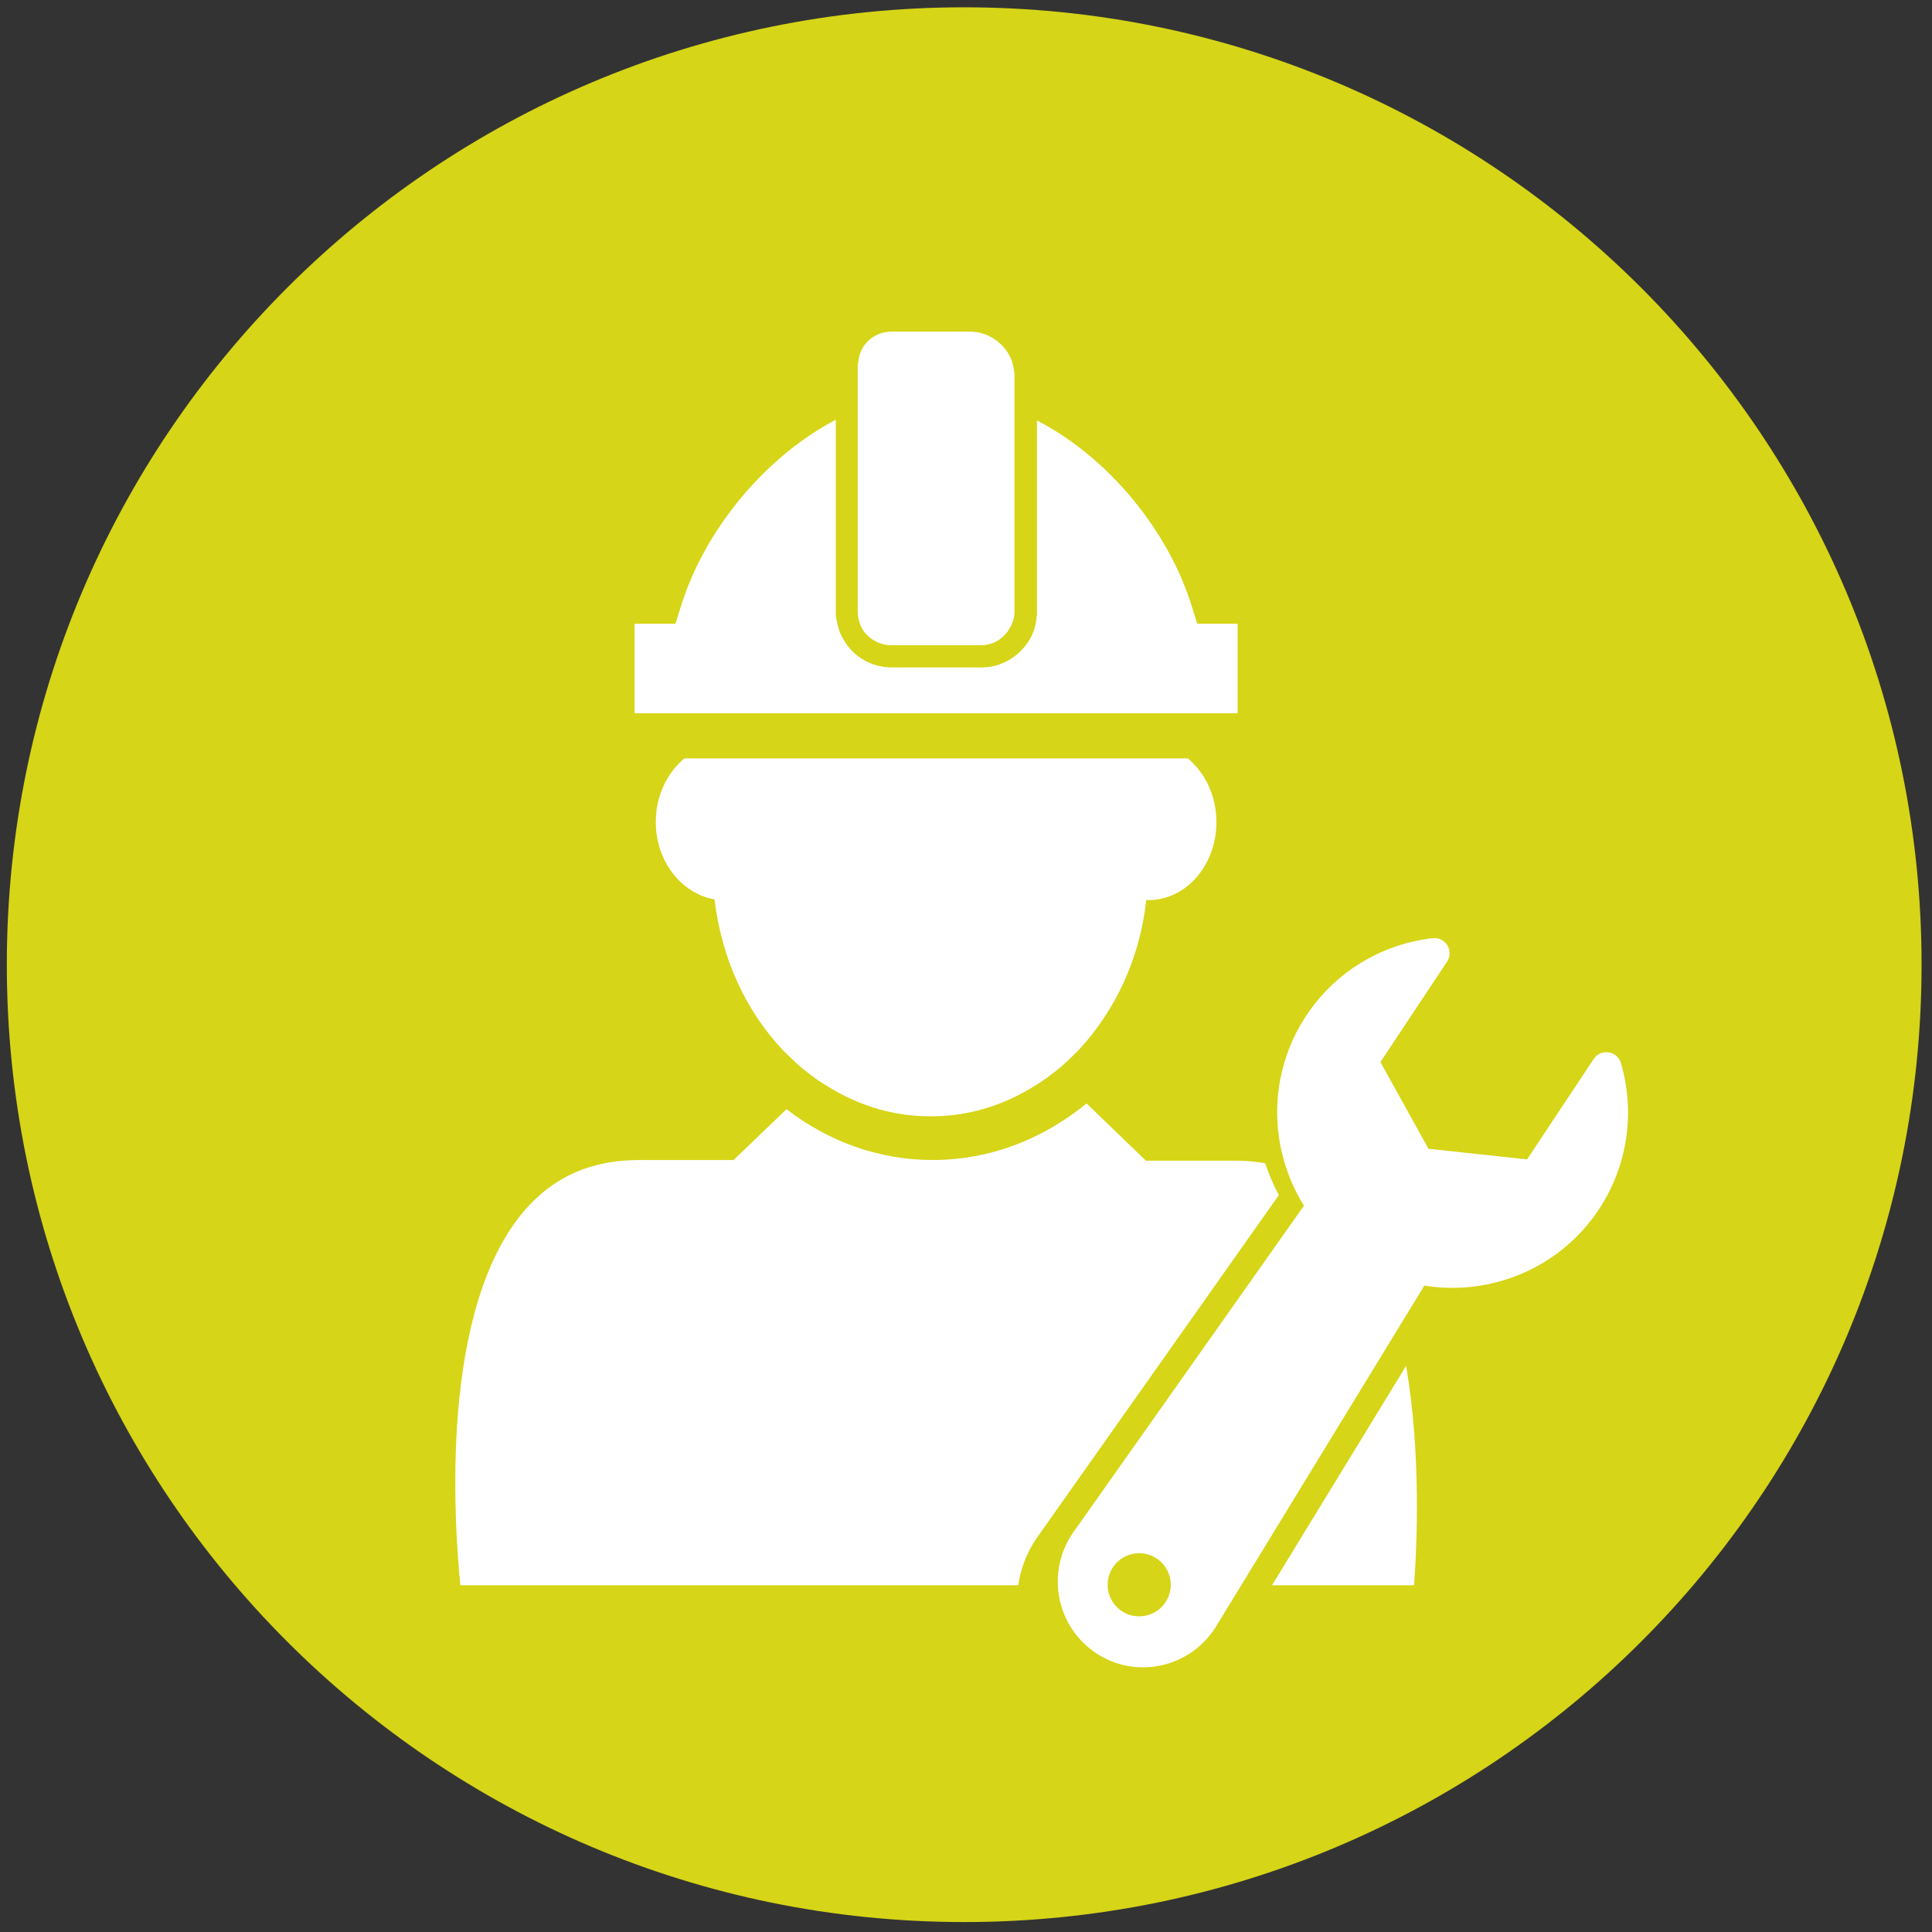
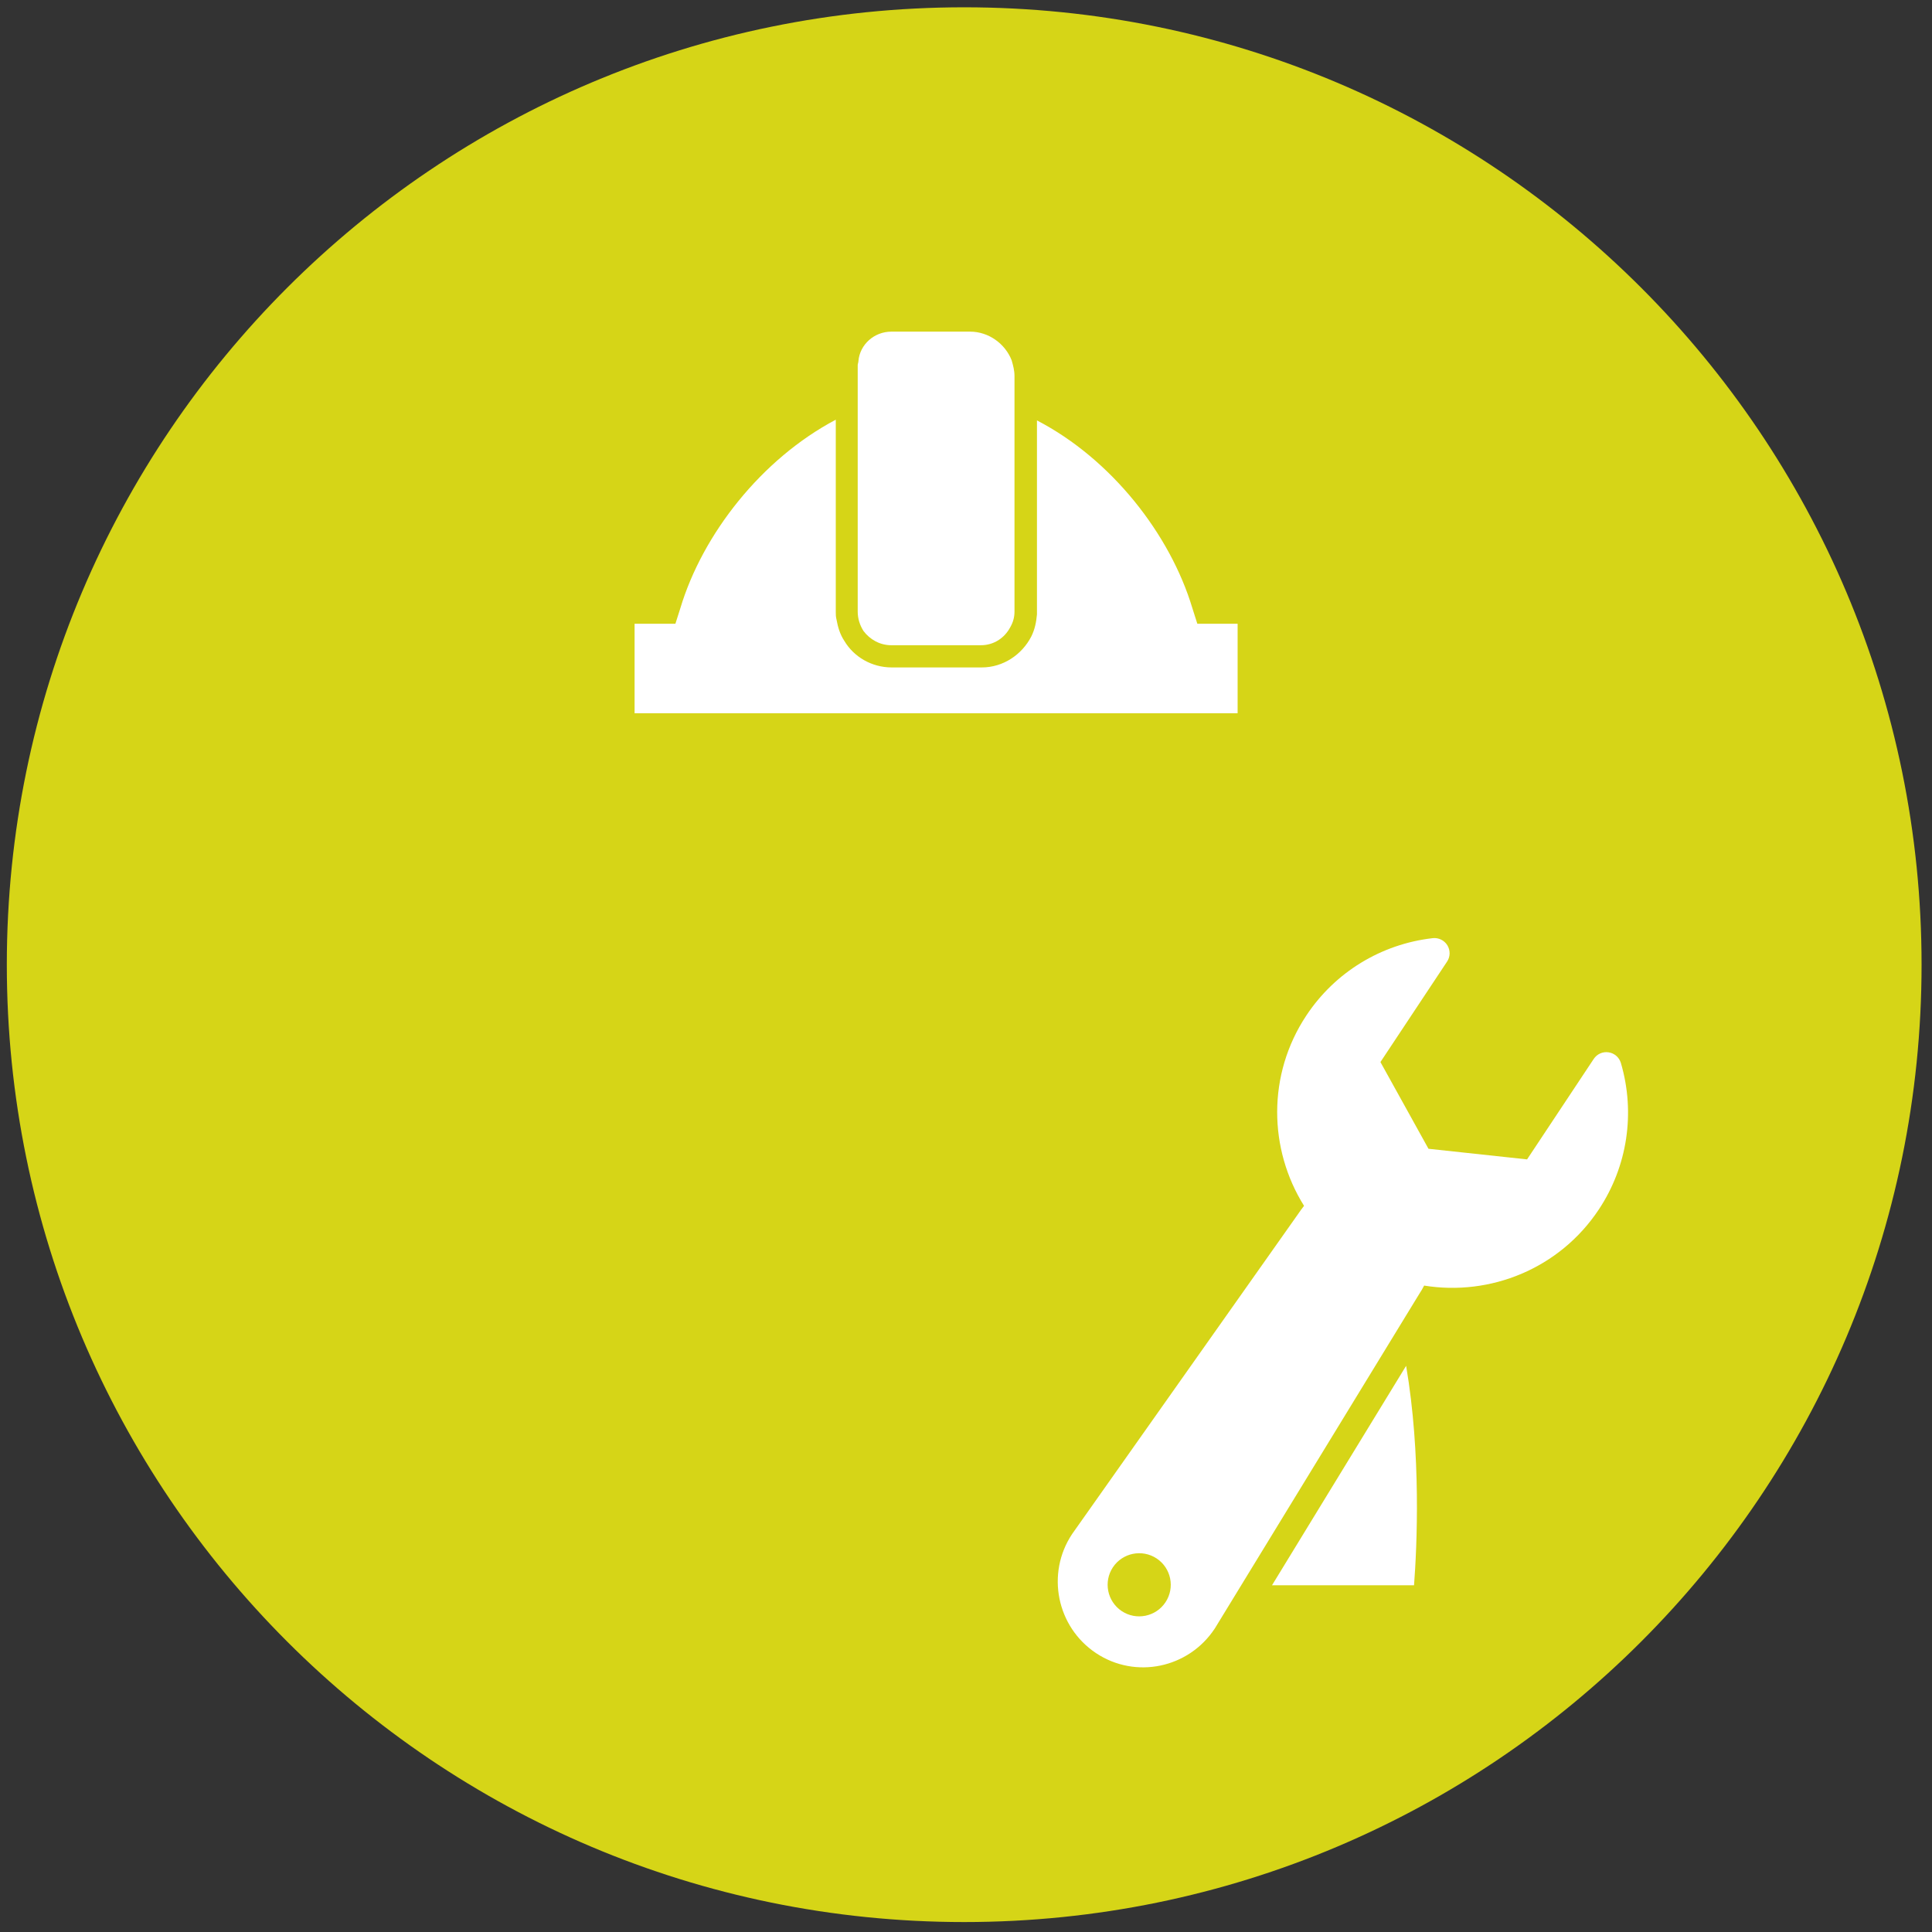
<svg xmlns="http://www.w3.org/2000/svg" viewBox="0 0 377.947 377.947" height="377.947" width="377.947" xml:space="preserve" id="svg2" version="1.1">
  <rect x="0" y="0" width="377.947" height="377.947" fill="#333333" stroke="none" />
  <defs id="defs6">
    <clipPath id="clipPath18" clipPathUnits="userSpaceOnUse">
      <path id="path16" d="M 0,283.46 H 283.46 V 0 H 0 Z" />
    </clipPath>
  </defs>
  <g transform="matrix(1.333,0,0,-1.333,0,377.947)" id="g10">
    <g id="g12">
      <g clip-path="url(#clipPath18)" id="g14">
        <g transform="translate(282,141.96)" id="g20">
          <path id="path22" style="fill:#d6d517;fill-opacity:1;fill-rule:nonzero;stroke:none" d="m 0,0 c 0,-77.596 -62.904,-140.5 -140.5,-140.5 -77.596,0 -140.5,62.904 -140.5,140.5 0,77.596 62.904,140.5 140.5,140.5 C -62.904,140.5 0,77.596 0,0" />
        </g>
        <g transform="translate(100.445,172.239)" id="g24">
-           <path id="path26" style="fill:#ffffff;fill-opacity:1;fill-rule:nonzero;stroke:none" d="m 0,0 c -2.522,-2.101 -4.203,-5.463 -4.203,-9.351 0,-5.779 3.783,-10.507 8.617,-11.346 1.051,-8.723 4.623,-16.393 9.982,-22.067 1.155,-1.155 2.311,-2.312 3.571,-3.258 1.576,-1.26 3.257,-2.31 5.045,-3.256 3.992,-2.102 8.406,-3.257 13.132,-3.257 4.729,0 9.142,1.155 13.136,3.257 1.785,0.946 3.467,1.996 5.043,3.256 1.261,0.946 2.416,2.103 3.572,3.258 5.253,5.674 8.93,13.238 9.875,21.96 h 0.317 c 5.568,0 9.982,5.15 9.982,11.453 0,3.888 -1.681,7.25 -4.203,9.351 z" />
-         </g>
+           </g>
        <g transform="translate(174.979,194.305)" id="g28">
          <path id="path30" style="fill:#ffffff;fill-opacity:1;fill-rule:nonzero;stroke:none" d="M 0,0 C -3.258,10.822 -11.873,21.853 -22.8,27.527 V -0.946 c -0.106,-1.158 -0.315,-2.206 -0.842,-3.258 -1.364,-2.627 -4.097,-4.519 -7.25,-4.519 H -44.13 c -2.942,0 -5.568,1.577 -6.934,3.889 -0.63,0.945 -0.946,1.996 -1.156,3.152 -0.105,0.42 -0.105,0.736 -0.105,1.155 v 28.16 C -63.253,21.853 -71.868,10.822 -75.125,0 l -0.735,-2.313 h -5.991 V -15.445 H 6.648 V -2.313 H 0.736 Z" />
        </g>
        <g transform="translate(130.811,188.84)" id="g32">
          <path id="path34" style="fill:#ffffff;fill-opacity:1;fill-rule:nonzero;stroke:none" d="m 0,0 h 13.134 c 1.891,0 3.468,1.051 4.307,2.627 0.421,0.734 0.63,1.471 0.63,2.311 v 34.57 c 0,0.84 -0.209,1.576 -0.418,2.31 -0.946,2.418 -3.363,4.203 -6.095,4.203 L 0,46.021 c -2.522,0 -4.622,-1.89 -4.832,-4.306 0,-0.212 -0.106,-0.422 -0.106,-0.631 V 4.938 c 0,-1.049 0.316,-1.996 0.84,-2.836 C -3.152,0.84 -1.681,0 0,0" />
        </g>
        <g transform="translate(171.043,48.394)" id="g36">
          <path id="path38" style="fill:#ffffff;fill-opacity:1;fill-rule:nonzero;stroke:none" d="M 0,0 C -1.416,-2.133 -4.291,-2.715 -6.423,-1.299 -8.55,0.118 -9.131,2.992 -7.722,5.125 -6.306,7.252 -3.431,7.833 -1.298,6.424 0.834,5.007 1.415,2.135 0,0 m 66.832,79.135 c -0.246,0.83 -0.95,1.442 -1.803,1.568 -0.855,0.132 -1.702,-0.244 -2.182,-0.966 l -9.784,-14.746 -14.468,1.557 -7.052,12.727 9.78,14.745 c 0.48,0.716 0.494,1.648 0.047,2.386 -0.454,0.737 -1.291,1.147 -2.151,1.052 C 31.64,96.59 24.878,92.457 20.67,86.109 14.909,77.426 15.129,66.481 20.334,58.174 20.03,57.787 19.729,57.381 19.444,56.953 L -13.679,10.047 c -0.014,-0.02 -0.028,-0.04 -0.04,-0.06 -3.835,-5.782 -2.251,-13.616 3.532,-17.46 5.79,-3.841 13.557,-2.208 17.394,3.581 0.019,0.021 0.037,0.046 0.047,0.071 L 37.2,45.18 c 0.281,0.423 0.532,0.851 0.759,1.291 9.684,-1.573 19.86,2.469 25.631,11.166 4.208,6.341 5.388,14.178 3.242,21.498" />
        </g>
        <g transform="translate(151.991,57.596)" id="g40">
-           <path id="path42" style="fill:#ffffff;fill-opacity:1;fill-rule:nonzero;stroke:none" d="M 0,0 0.064,0.096 35.691,50.55 c -0.81,1.508 -1.471,3.072 -2.013,4.667 -1.335,0.244 -2.731,0.377 -4.21,0.377 H 16.185 l -8.722,8.405 c -6.409,-5.253 -14.185,-8.301 -22.589,-8.301 -7.881,0 -15.341,2.733 -21.436,7.46 l -7.774,-7.46 h -13.825 c -7.04,0 -12.504,-2.416 -16.812,-7.355 C -87.477,33.844 -85.374,2.848 -84.429,-6.714 H -2.563 C -2.217,-4.383 -1.386,-2.089 0,0" />
-         </g>
+           </g>
        <g transform="translate(186.672,50.882)" id="g44">
          <path id="path46" style="fill:#ffffff;fill-opacity:1;fill-rule:nonzero;stroke:none" d="m 0,0 h 20.845 c 0.436,5.731 1.056,19.219 -1.161,32.208 z" />
        </g>
      </g>
    </g>
  </g>
</svg>